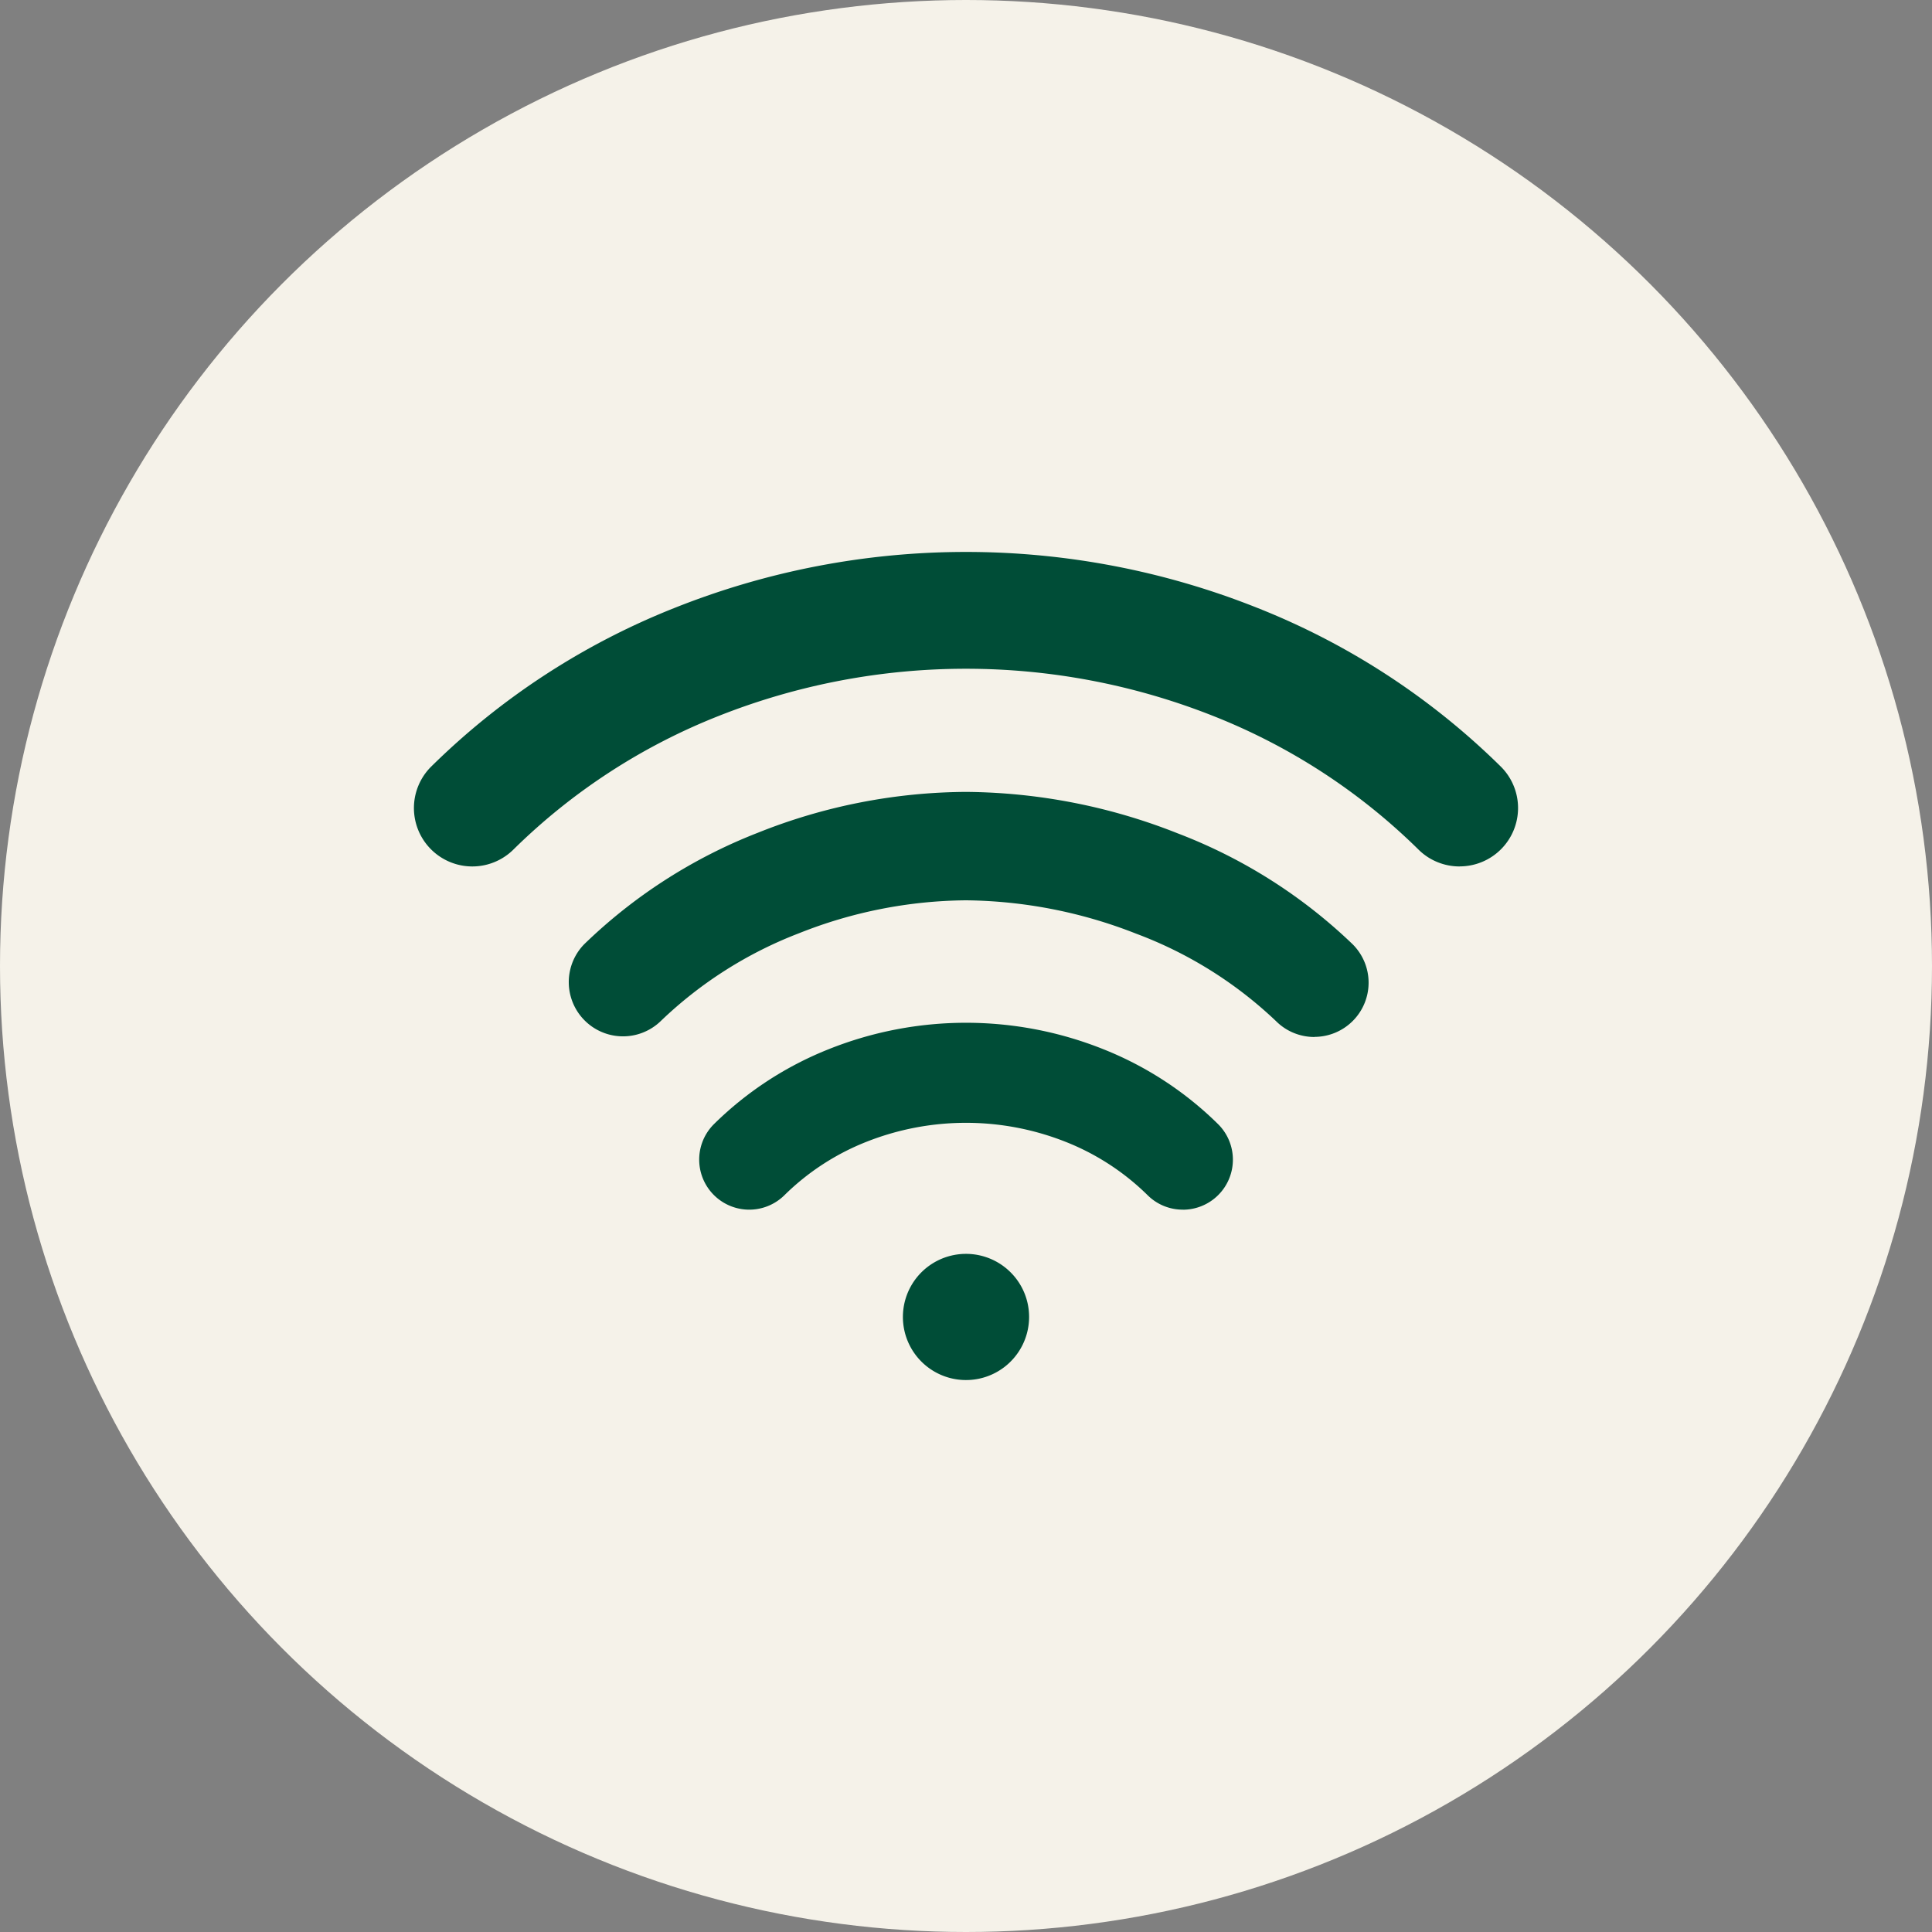
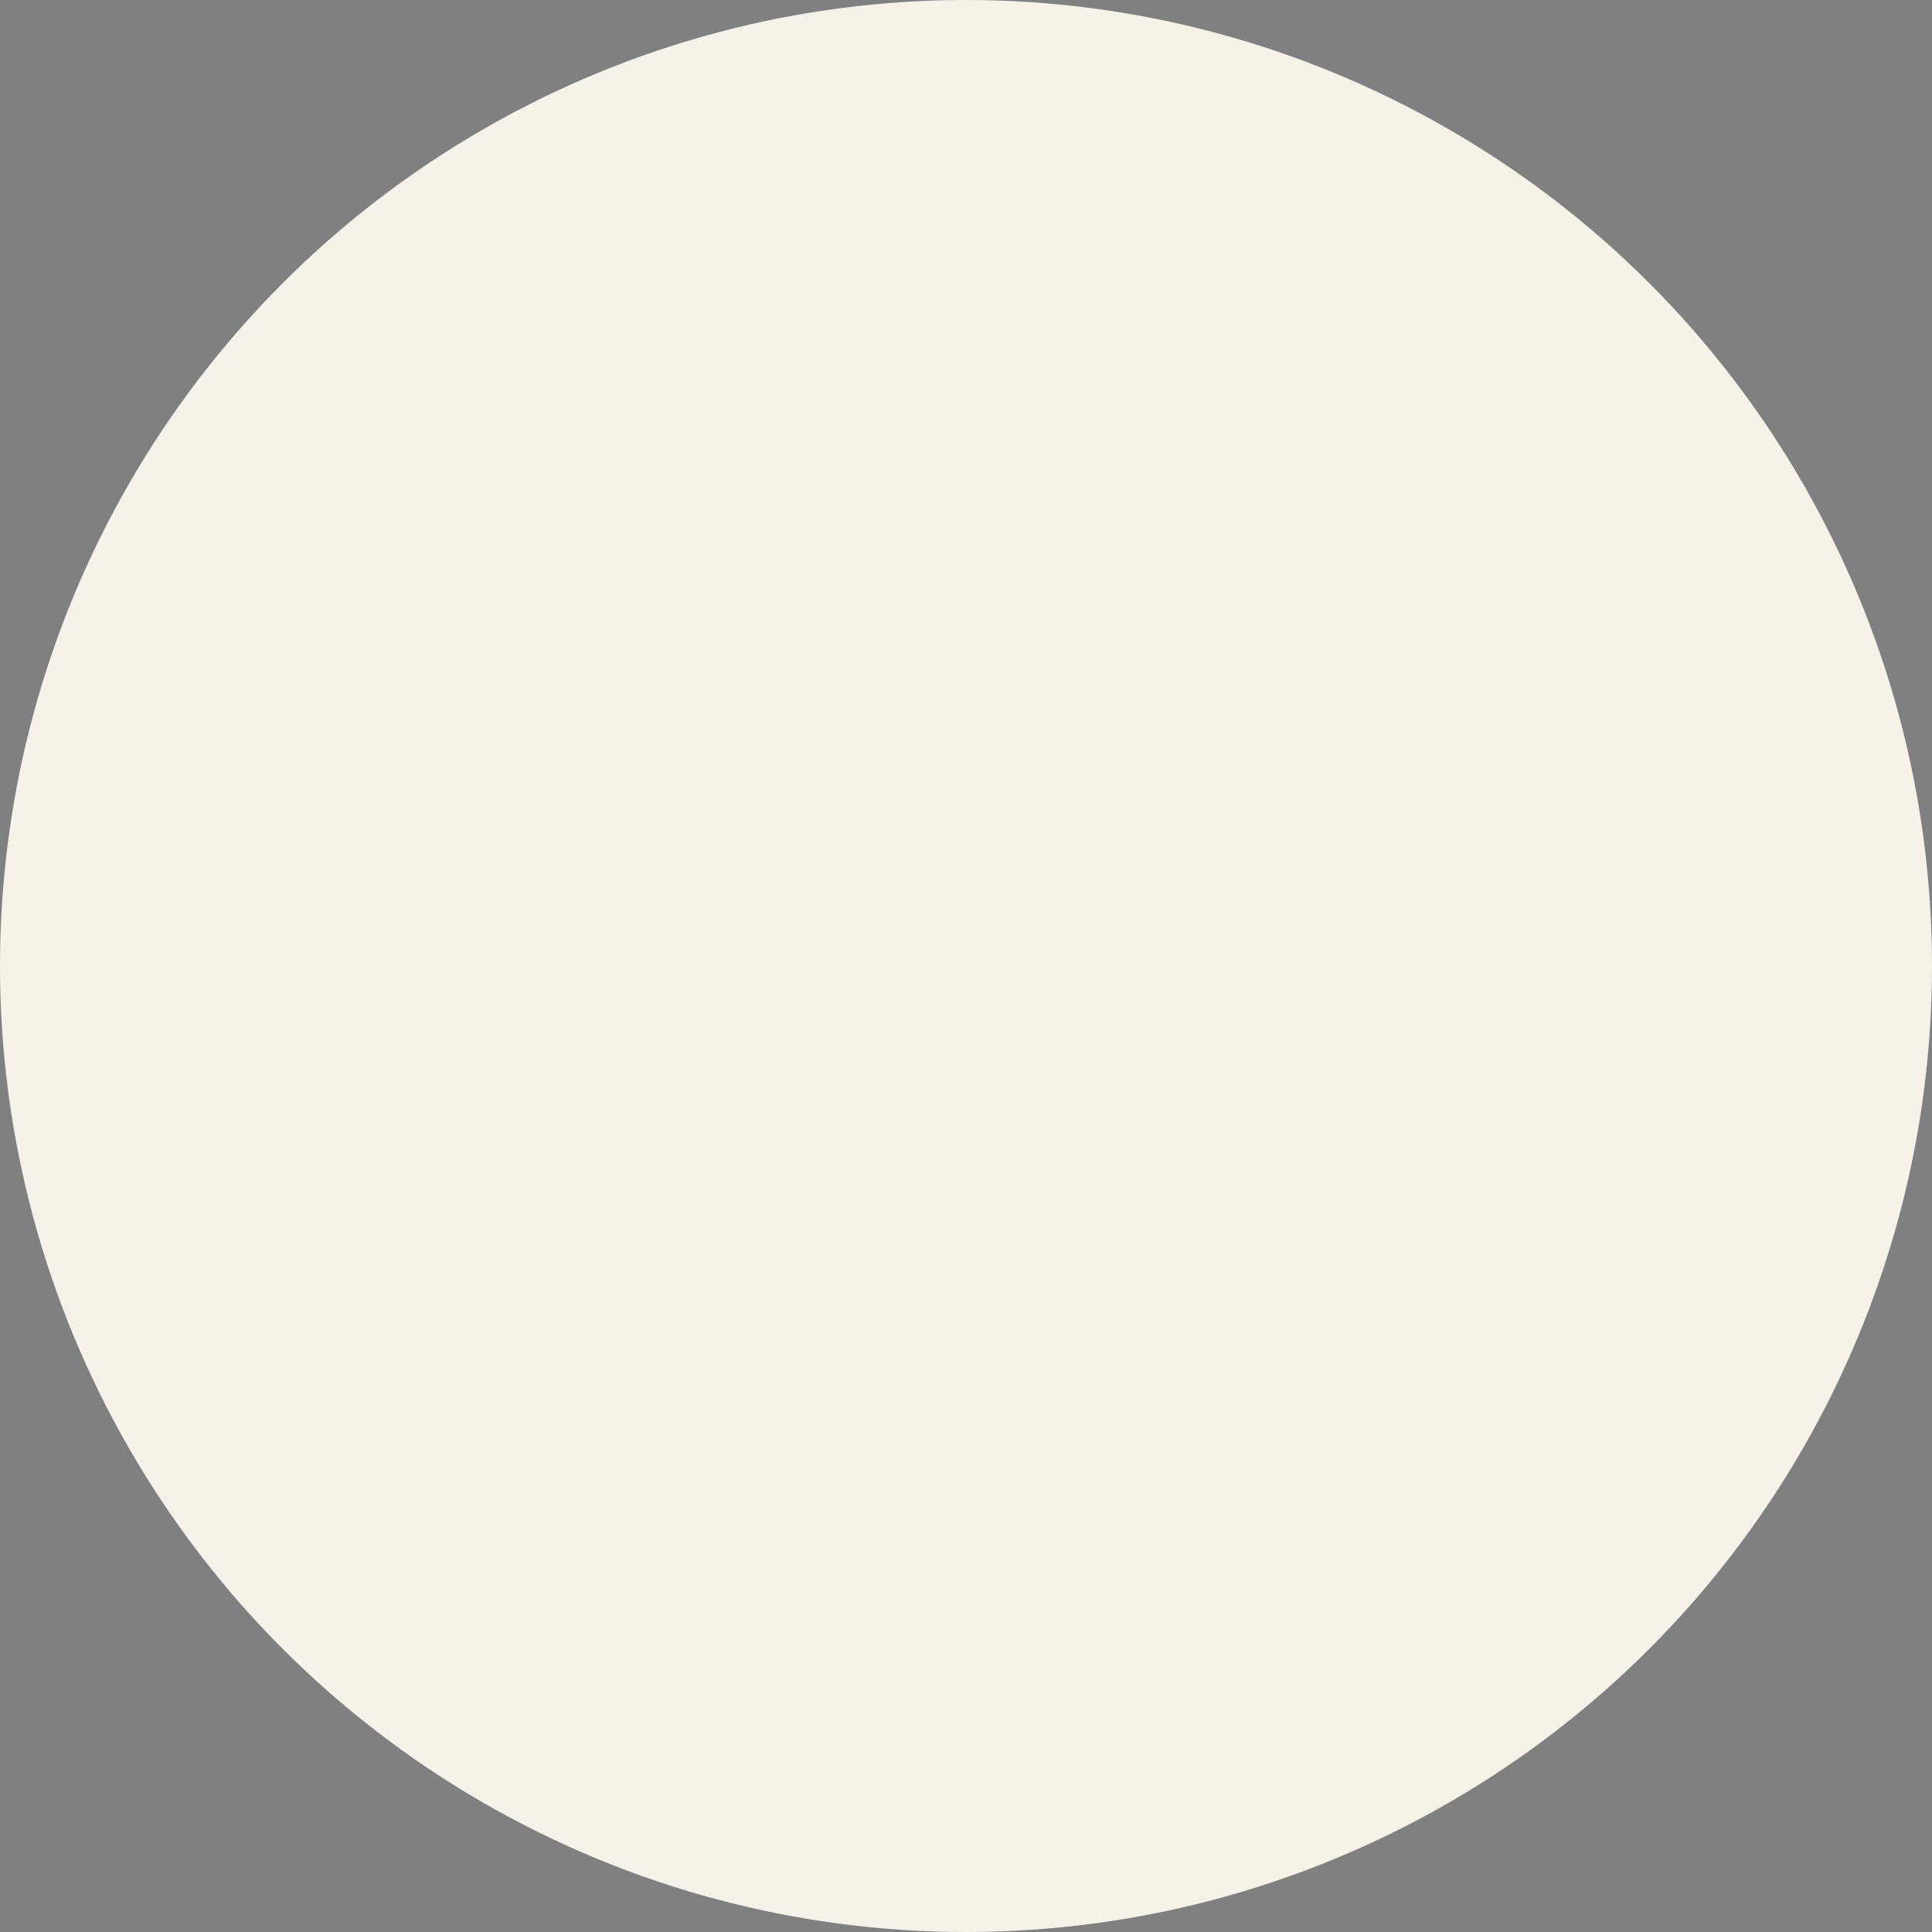
<svg xmlns="http://www.w3.org/2000/svg" width="70" height="70" viewBox="0 0 70 70">
  <rect x="0" y="0" width="70" height="70" fill="#808080" stroke="none" />
  <defs>
    <clipPath id="clip-path">
-       <rect id="長方形_518" data-name="長方形 518" width="40" height="30" fill="none" />
-     </clipPath>
+       </clipPath>
  </defs>
  <g id="グループ_811" data-name="グループ 811" transform="translate(-285 -354)">
    <circle id="楕円形_28" data-name="楕円形 28" cx="35" cy="35" r="35" transform="translate(285 354)" fill="#f5f2e9" />
    <g id="グループ_574" data-name="グループ 574" transform="translate(300 374)" clip-path="url(#clip-path)">
-       <path id="パス_4413" data-name="パス 4413" d="M37.884,11.393a2.113,2.113,0,0,1-.794-.154,2.084,2.084,0,0,1-.7-.462,22.2,22.2,0,0,0-7.427-4.834,24.318,24.318,0,0,0-17.931,0,22.194,22.194,0,0,0-7.426,4.834,2.115,2.115,0,1,1-2.985-3,26.4,26.4,0,0,1,8.8-5.743,28.5,28.5,0,0,1,21.158,0,26.385,26.385,0,0,1,8.8,5.743,2.115,2.115,0,0,1-1.492,3.614" fill="#004d37" />
-       <path id="パス_4414" data-name="パス 4414" d="M32.622,17.572a1.973,1.973,0,0,1-.737-.143A1.953,1.953,0,0,1,31.236,17a14.938,14.938,0,0,0-5.073-3.172A17.264,17.264,0,0,0,20,12.62a16.661,16.661,0,0,0-6.047,1.192A14.97,14.97,0,0,0,8.935,17a1.965,1.965,0,0,1-2.773-2.784,18.882,18.882,0,0,1,6.287-4.04A20.567,20.567,0,0,1,20,8.692a21.173,21.173,0,0,1,7.665,1.5,18.823,18.823,0,0,1,6.343,4.02,1.963,1.963,0,0,1,.007,2.777,1.965,1.965,0,0,1-1.393.579" fill="#004d37" />
-       <path id="パス_4415" data-name="パス 4415" d="M27.855,23.828a1.8,1.8,0,0,1-1.279-.528A8.875,8.875,0,0,0,23.6,21.367a9.8,9.8,0,0,0-7.2,0A8.861,8.861,0,0,0,13.426,23.3a1.813,1.813,0,1,1-2.559-2.57,12.487,12.487,0,0,1,4.15-2.712,13.4,13.4,0,0,1,9.967,0,12.487,12.487,0,0,1,4.15,2.712,1.813,1.813,0,0,1-1.279,3.1" fill="#004d37" />
-       <path id="パス_4416" data-name="パス 4416" d="M22.286,27.715a2.286,2.286,0,1,1-.67-1.616,2.278,2.278,0,0,1,.67,1.616" fill="#004d37" />
-     </g>
+       </g>
  </g>
</svg>